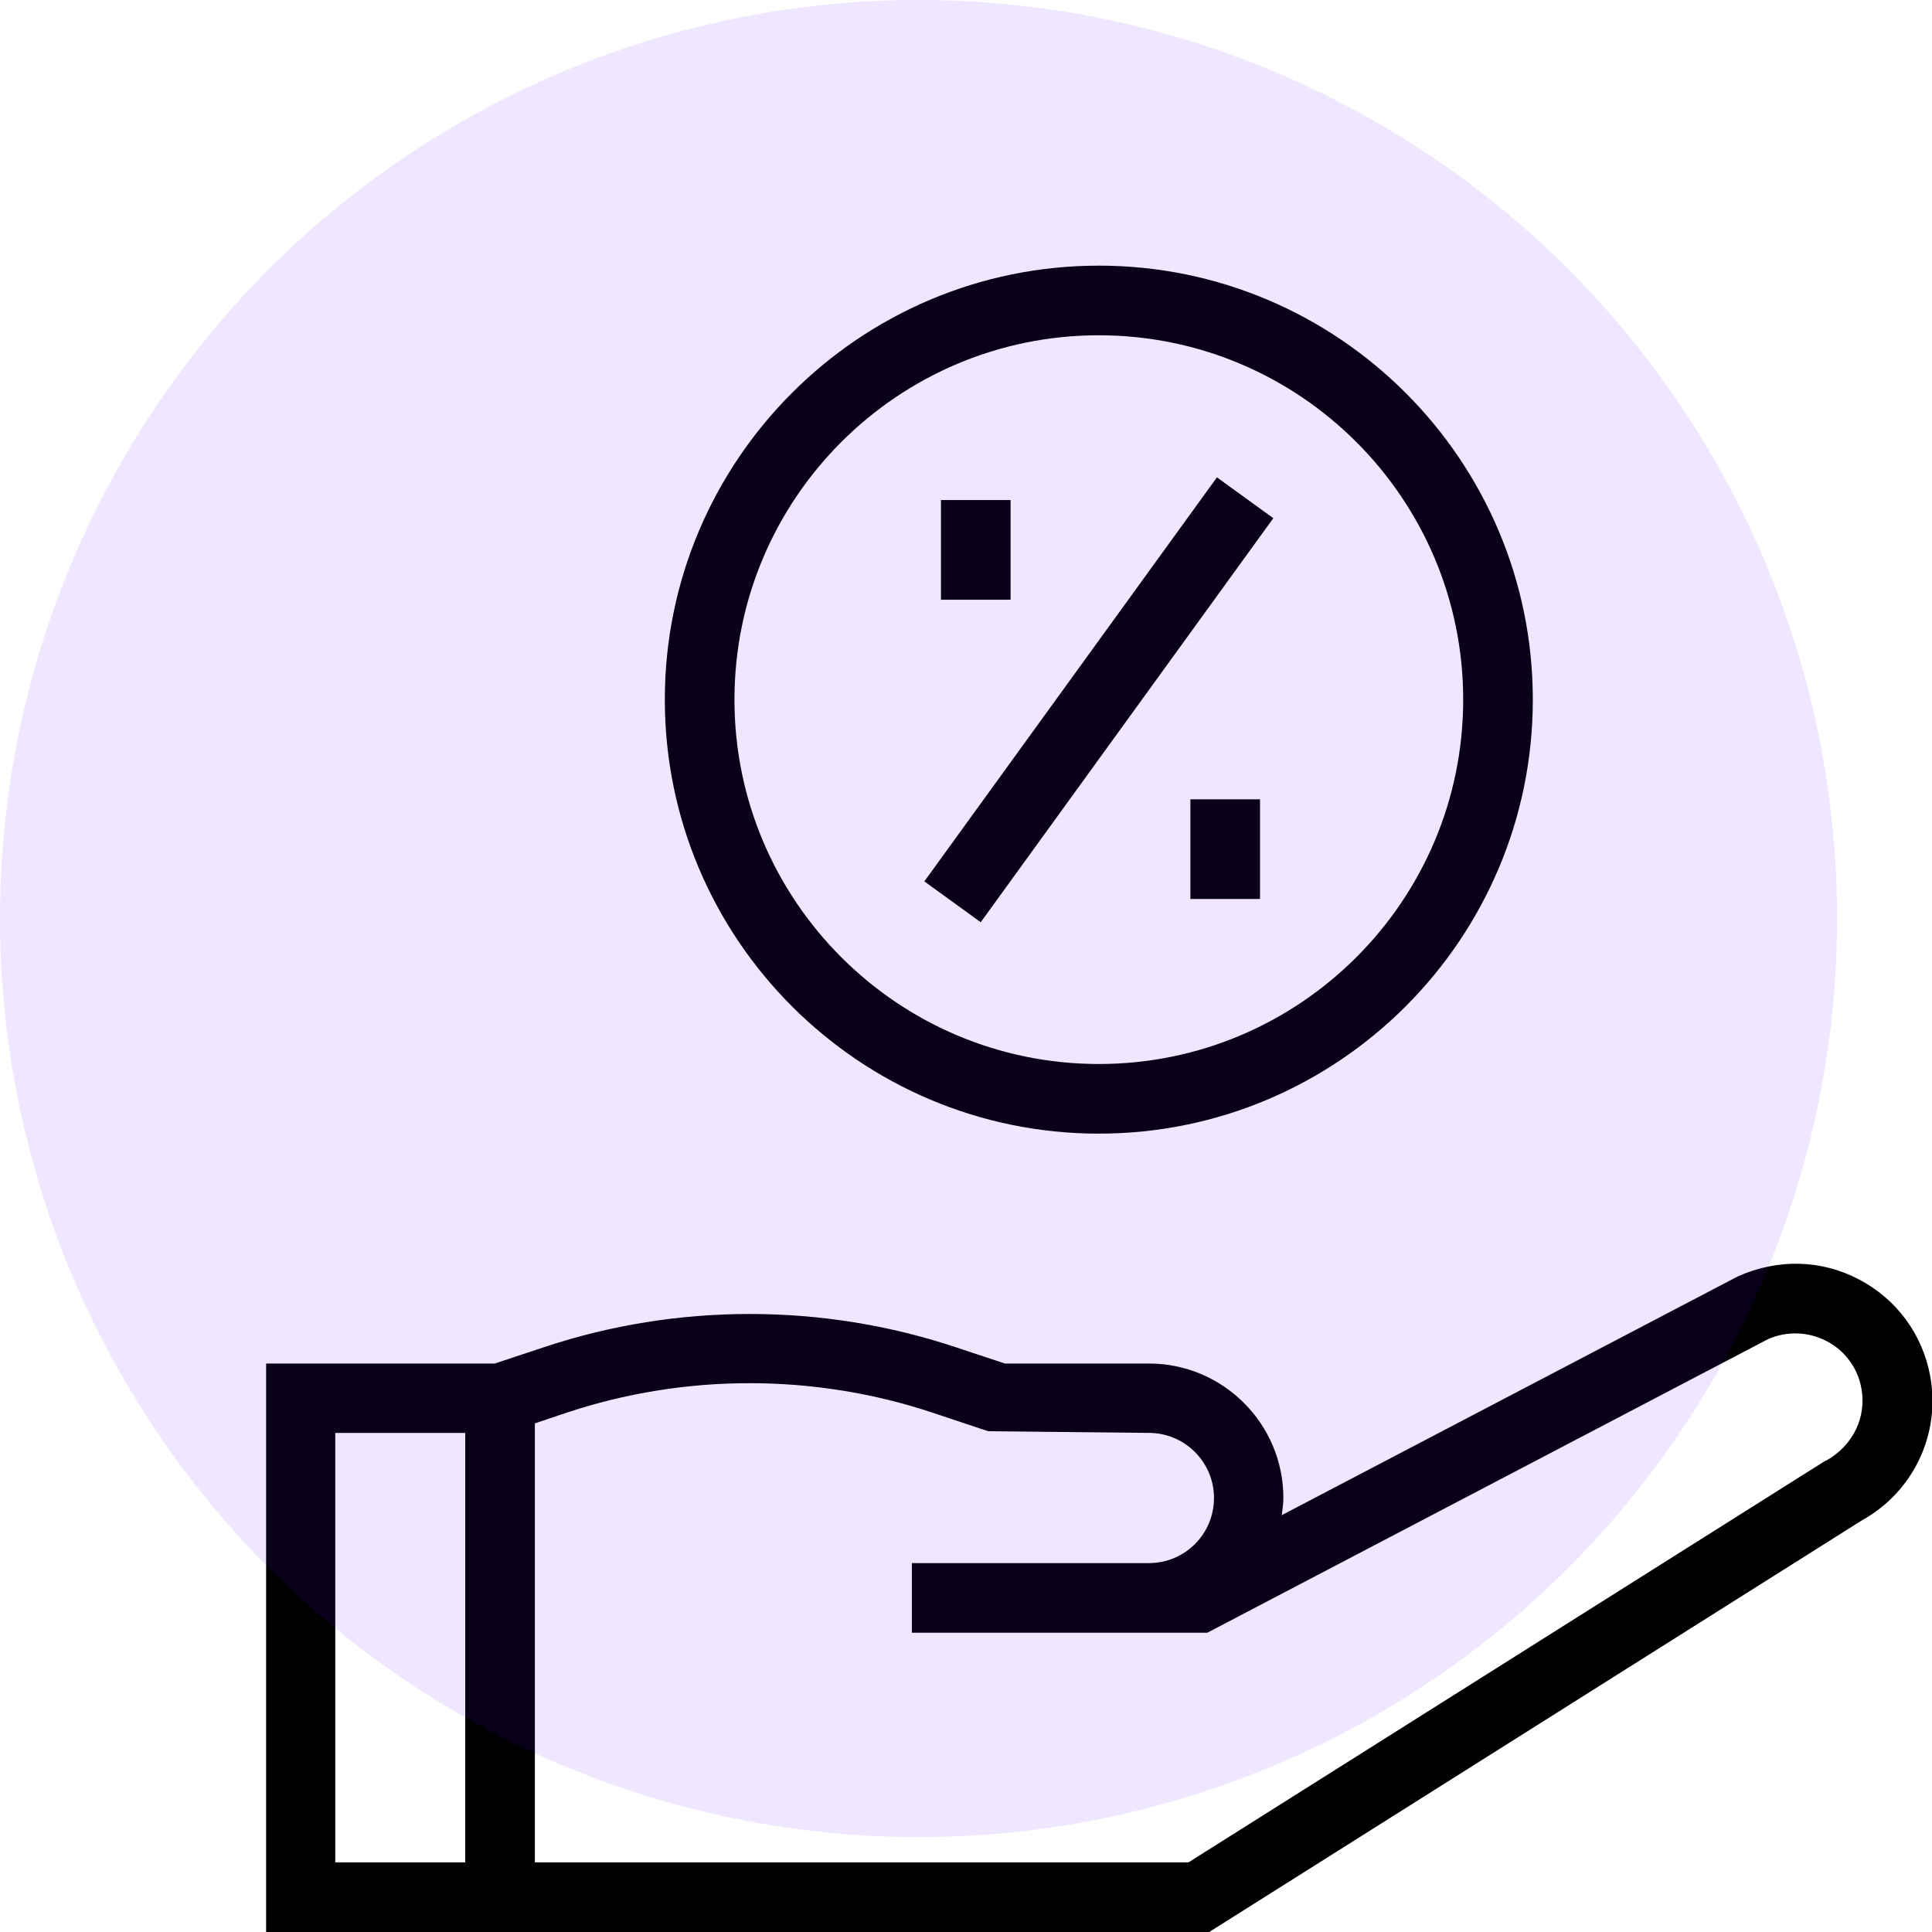
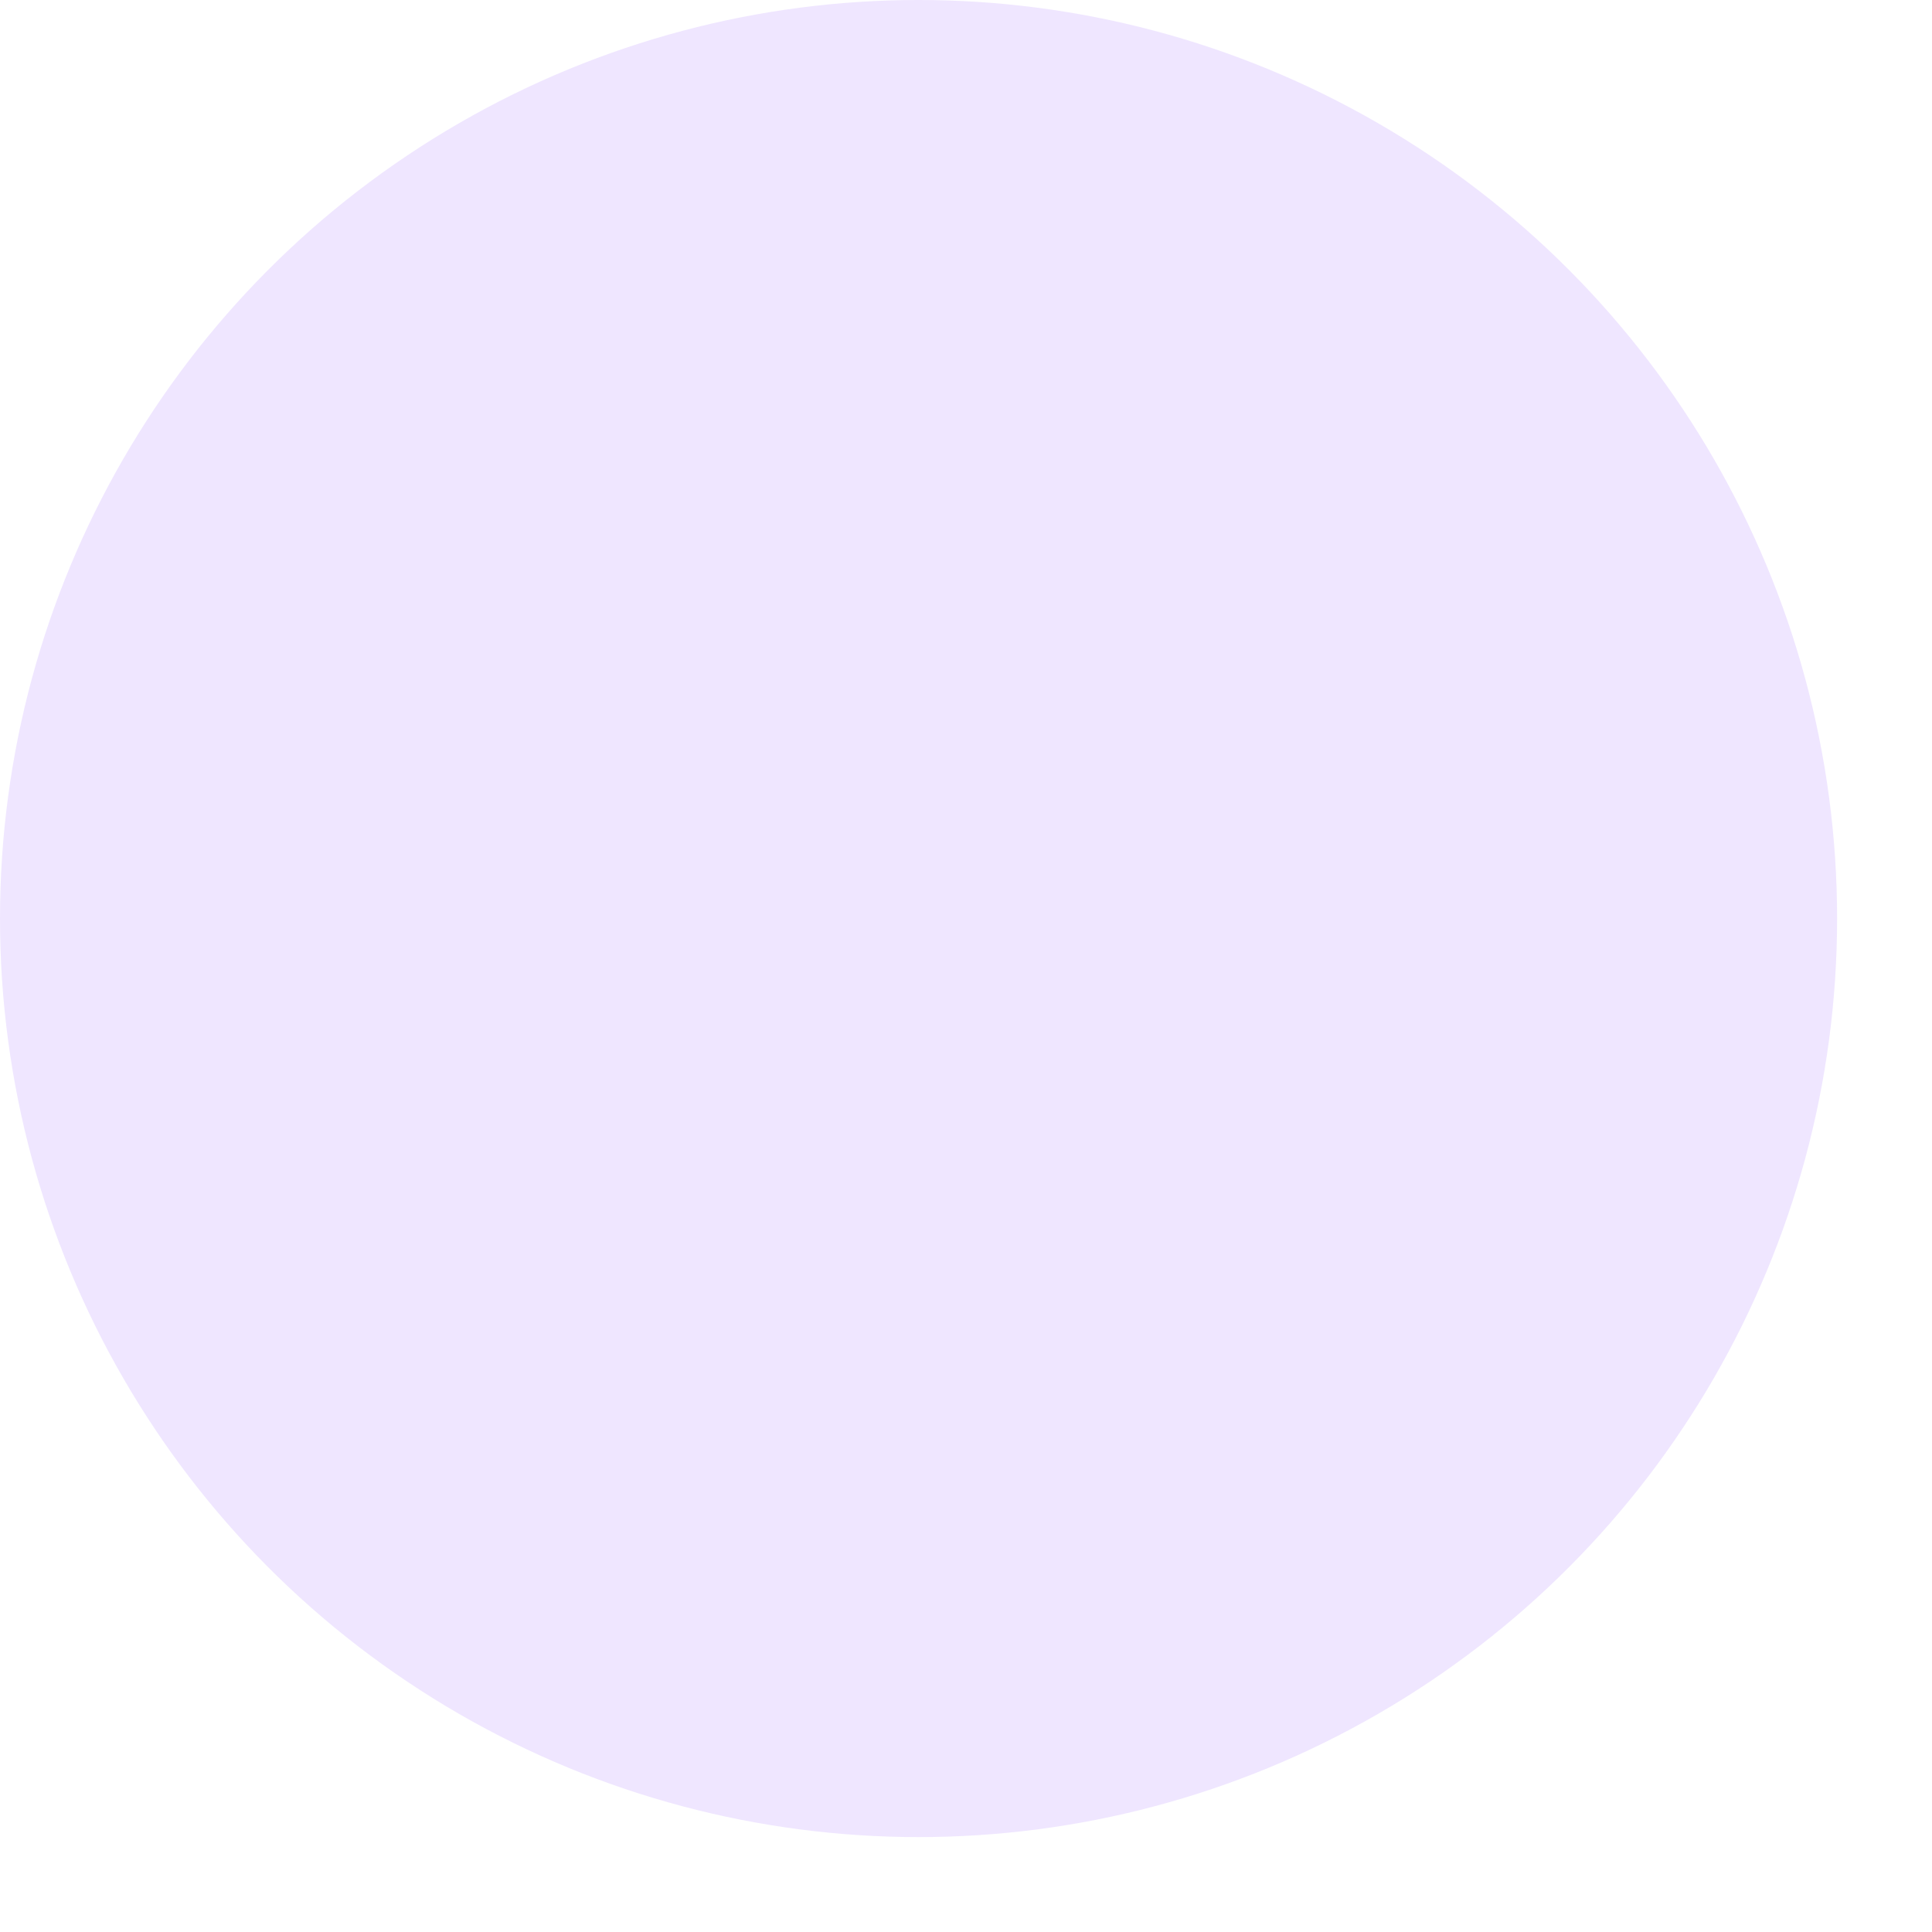
<svg xmlns="http://www.w3.org/2000/svg" id="Layer_1" data-name="Layer 1" viewBox="0 0 81.02 81.02">
  <defs>
    <style>
      .cls-1 {
        fill: #6100ff;
        opacity: .1;
      }

      .cls-1, .cls-2 {
        stroke-width: 0px;
      }
    </style>
  </defs>
  <g>
-     <path class="cls-2" d="m77.95,53.65c-1.56-.82-3.39-.88-5.08-.12l-19.12,10.01c.03-.24.07-.47.07-.72,0-3.11-2.53-5.64-5.64-5.64h-6.04l-2.08-.69c-5.57-1.85-11.67-1.85-17.23,0l-2.08.69h-9.59v23.84h39.55l27.35-17.25c2.18-1.2,3.34-3.64,2.88-6.09-.33-1.74-1.41-3.2-2.97-4.02Zm-60.64,24.45h-3.25v-18.01h5.45v18.01h-2.2Zm59.25-16.85l-26.72,16.85h-27.41v-18.41l1.31-.44c4.97-1.66,10.42-1.66,15.39,0l2.31.77,6.74.07c1.5,0,2.73,1.22,2.73,2.73s-1.22,2.73-2.73,2.73h-9.94v2.92h12.39l23.51-12.31c.79-.35,1.69-.32,2.46.08.77.4,1.3,1.12,1.46,1.98.22,1.2-.34,2.4-1.49,3.04Z" />
-     <path class="cls-2" d="m46.08,47.54c10.04,0,18.2-8.16,18.2-18.2s-8.16-18.2-18.2-18.2-18.2,8.16-18.2,18.2,8.16,18.2,18.2,18.2Zm0-33.48c8.43,0,15.28,6.85,15.28,15.28s-6.85,15.28-15.28,15.28-15.28-6.85-15.28-15.28,6.85-15.28,15.28-15.28Z" />
-     <rect class="cls-2" x="35.62" y="27.88" width="20.92" height="2.92" transform="translate(-4.71 49.46) rotate(-54.09)" />
-     <rect class="cls-2" x="49.92" y="33.52" width="2.92" height="4.18" />
-     <rect class="cls-2" x="39.46" y="20.97" width="2.92" height="4.18" />
-   </g>
+     </g>
  <circle class="cls-1" cx="38.52" cy="38.52" r="38.52" />
</svg>